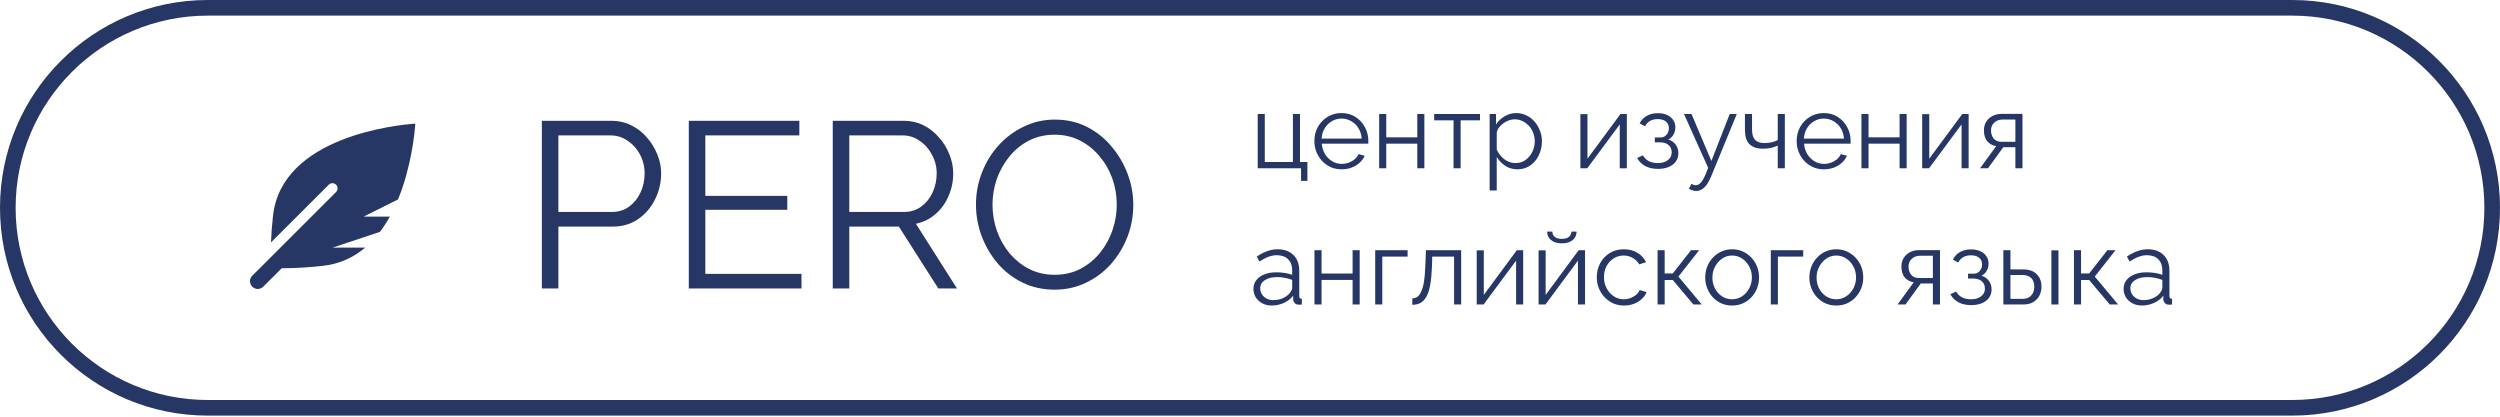
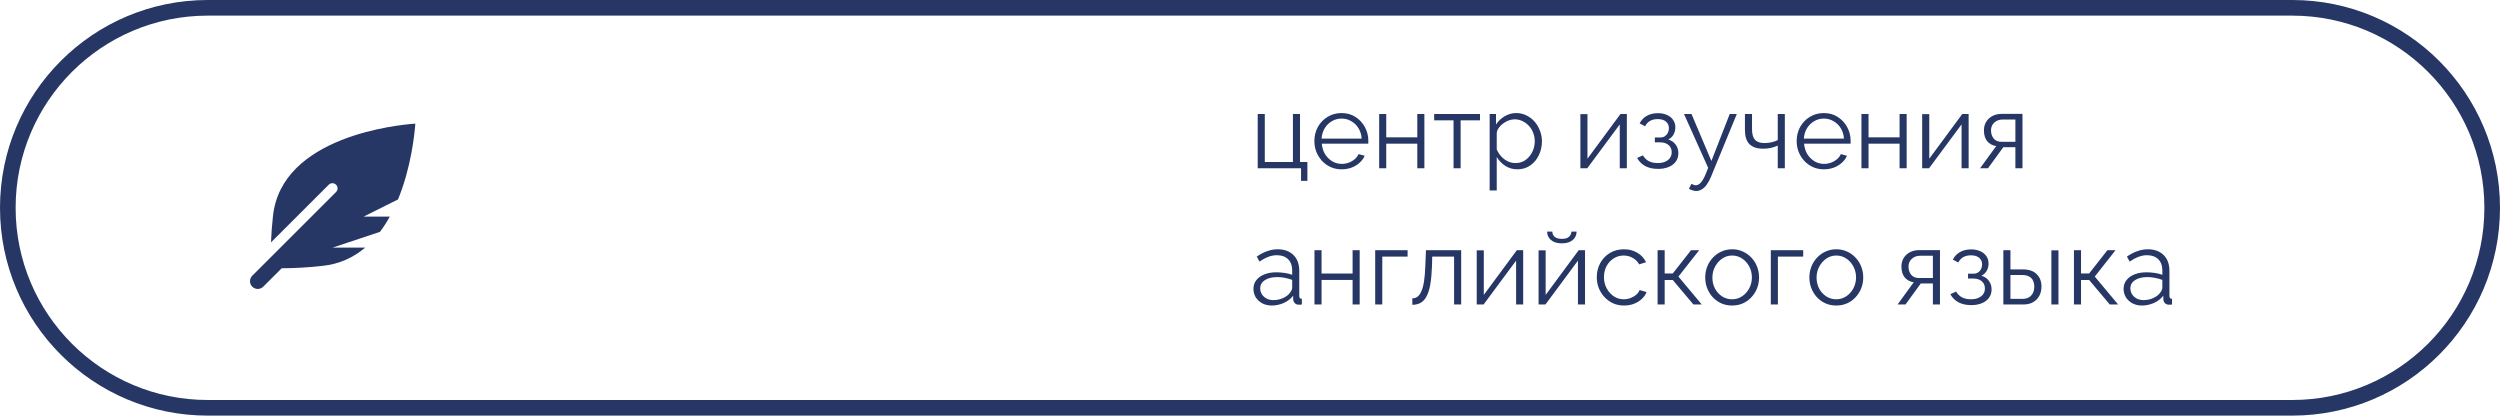
<svg xmlns="http://www.w3.org/2000/svg" width="312" height="52" viewBox="0 0 312 52" fill="none">
  <path d="M25.934 0.975H286.065C299.85 0.975 311.025 12.15 311.025 25.934C311.025 39.719 299.85 50.894 286.065 50.894H25.934C12.15 50.894 0.975 39.719 0.975 25.934C0.975 12.15 12.15 0.975 25.934 0.975Z" stroke="#263765" stroke-width="1.95" />
-   <path d="M67.624 36.003V15.072H76.291C77.195 15.072 78.02 15.259 78.767 15.632C79.534 16.006 80.192 16.517 80.742 17.165C81.293 17.794 81.725 18.502 82.039 19.288C82.354 20.054 82.511 20.84 82.511 21.646C82.511 22.786 82.256 23.867 81.745 24.889C81.253 25.891 80.556 26.707 79.651 27.336C78.748 27.965 77.686 28.279 76.468 28.279H69.687V36.003H67.624ZM69.687 26.451H76.379C77.205 26.451 77.922 26.225 78.531 25.773C79.141 25.321 79.612 24.732 79.946 24.004C80.28 23.277 80.448 22.491 80.448 21.646C80.448 20.781 80.251 19.985 79.858 19.258C79.465 18.531 78.944 17.961 78.295 17.548C77.666 17.116 76.969 16.9 76.202 16.9H69.687V26.451ZM100.024 34.175V36.003H85.962V15.072H99.759V16.9H88.026V24.447H98.255V26.186H88.026V34.175H100.024ZM103.927 36.003V15.072H112.771C113.675 15.072 114.5 15.259 115.247 15.632C115.994 16.006 116.642 16.517 117.193 17.165C117.762 17.794 118.195 18.502 118.49 19.288C118.804 20.054 118.961 20.84 118.961 21.646C118.961 22.648 118.765 23.592 118.372 24.476C117.998 25.36 117.458 26.107 116.75 26.716C116.062 27.326 115.247 27.729 114.304 27.925L119.433 36.003H117.104L112.181 28.279H105.99V36.003H103.927ZM105.99 26.451H112.83C113.655 26.451 114.372 26.225 114.982 25.773C115.591 25.321 116.062 24.732 116.397 24.004C116.731 23.258 116.898 22.471 116.898 21.646C116.898 20.801 116.701 20.025 116.308 19.317C115.935 18.59 115.424 18.01 114.775 17.578C114.146 17.126 113.439 16.9 112.653 16.9H105.99V26.451ZM131.618 36.15C130.144 36.15 128.807 35.855 127.608 35.266C126.41 34.676 125.378 33.88 124.513 32.878C123.648 31.856 122.98 30.716 122.508 29.458C122.037 28.181 121.801 26.874 121.801 25.537C121.801 24.142 122.047 22.815 122.538 21.558C123.029 20.28 123.717 19.15 124.601 18.167C125.505 17.165 126.557 16.379 127.756 15.809C128.955 15.219 130.252 14.925 131.647 14.925C133.121 14.925 134.458 15.229 135.656 15.838C136.855 16.448 137.877 17.263 138.722 18.285C139.587 19.307 140.255 20.447 140.727 21.705C141.199 22.963 141.434 24.25 141.434 25.567C141.434 26.962 141.189 28.299 140.697 29.576C140.206 30.834 139.518 31.964 138.634 32.966C137.749 33.949 136.708 34.725 135.509 35.295C134.31 35.865 133.013 36.15 131.618 36.15ZM123.864 25.537C123.864 26.677 124.051 27.778 124.425 28.839C124.798 29.881 125.329 30.814 126.016 31.64C126.704 32.445 127.52 33.094 128.463 33.585C129.426 34.057 130.478 34.293 131.618 34.293C132.817 34.293 133.888 34.047 134.831 33.556C135.794 33.045 136.61 32.377 137.278 31.551C137.966 30.706 138.486 29.763 138.84 28.721C139.194 27.68 139.371 26.618 139.371 25.537C139.371 24.397 139.184 23.307 138.811 22.265C138.437 21.223 137.897 20.29 137.189 19.465C136.501 18.639 135.686 17.991 134.743 17.519C133.799 17.047 132.758 16.811 131.618 16.811C130.438 16.811 129.367 17.057 128.404 17.548C127.461 18.04 126.645 18.708 125.958 19.553C125.289 20.378 124.768 21.312 124.395 22.354C124.041 23.395 123.864 24.456 123.864 25.537Z" fill="#263765" />
  <path d="M51.832 15.429C49.746 15.572 35.086 16.968 34.061 27.019C33.937 28.093 33.866 29.172 33.82 30.252L41.028 23.052C41.28 22.8 41.689 22.8 41.941 23.052C42.193 23.303 42.193 23.712 41.941 23.963L31.483 34.41C31.105 34.788 31.105 35.4 31.483 35.778C31.861 36.156 32.474 36.156 32.853 35.778L35.155 33.478C36.851 33.472 38.546 33.376 40.231 33.182C42.386 32.962 44.141 32.115 45.574 30.903H41.505L47.421 28.933C47.874 28.333 48.282 27.696 48.648 27.035H45.378L49.672 24.89C51.36 20.783 51.759 16.487 51.832 15.429Z" fill="#263765" />
  <path d="M162.37 22.573V21H156.962V14.227H157.846V20.22H161.356V14.227H162.24V20.22H163.163V22.573H162.37ZM167.428 21.13C166.943 21.13 166.492 21.039 166.076 20.857C165.66 20.666 165.301 20.411 164.997 20.09C164.694 19.761 164.456 19.384 164.282 18.959C164.118 18.534 164.035 18.079 164.035 17.594C164.035 16.961 164.178 16.381 164.464 15.852C164.759 15.323 165.162 14.903 165.673 14.591C166.185 14.27 166.765 14.11 167.415 14.11C168.083 14.11 168.663 14.27 169.157 14.591C169.66 14.912 170.054 15.336 170.34 15.865C170.626 16.385 170.769 16.957 170.769 17.581C170.769 17.65 170.769 17.72 170.769 17.789C170.769 17.85 170.765 17.897 170.756 17.932H164.958C165.002 18.417 165.136 18.851 165.361 19.232C165.595 19.605 165.894 19.904 166.258 20.129C166.631 20.346 167.034 20.454 167.467 20.454C167.909 20.454 168.325 20.341 168.715 20.116C169.114 19.891 169.391 19.596 169.547 19.232L170.314 19.44C170.176 19.761 169.963 20.051 169.677 20.311C169.391 20.571 169.053 20.775 168.663 20.922C168.282 21.061 167.87 21.13 167.428 21.13ZM164.932 17.295H169.937C169.903 16.801 169.768 16.368 169.534 15.995C169.309 15.622 169.01 15.332 168.637 15.124C168.273 14.907 167.87 14.799 167.428 14.799C166.986 14.799 166.583 14.907 166.219 15.124C165.855 15.332 165.556 15.627 165.322 16.008C165.097 16.381 164.967 16.81 164.932 17.295ZM172.12 21V14.227H173.004V17.139H176.878V14.227H177.762V21H176.878V17.932H173.004V21H172.12ZM181.402 21V15.02H178.984V14.227H184.704V15.02H182.286V21H181.402ZM189.366 21.13C188.802 21.13 188.295 20.983 187.845 20.688C187.403 20.393 187.052 20.029 186.792 19.596V23.769H185.908V14.227H186.701V15.54C186.969 15.115 187.329 14.773 187.78 14.513C188.23 14.244 188.711 14.11 189.223 14.11C189.691 14.11 190.12 14.21 190.51 14.409C190.9 14.6 191.238 14.86 191.524 15.189C191.81 15.518 192.031 15.895 192.187 16.32C192.351 16.736 192.434 17.169 192.434 17.62C192.434 18.253 192.304 18.838 192.044 19.375C191.792 19.904 191.437 20.328 190.978 20.649C190.518 20.97 189.981 21.13 189.366 21.13ZM189.119 20.35C189.491 20.35 189.825 20.276 190.12 20.129C190.414 19.973 190.666 19.765 190.874 19.505C191.09 19.245 191.255 18.955 191.368 18.634C191.48 18.305 191.537 17.967 191.537 17.62C191.537 17.256 191.472 16.909 191.342 16.58C191.22 16.251 191.043 15.96 190.809 15.709C190.575 15.458 190.306 15.258 190.003 15.111C189.699 14.964 189.37 14.89 189.015 14.89C188.789 14.89 188.555 14.933 188.313 15.02C188.07 15.107 187.836 15.232 187.611 15.397C187.394 15.553 187.212 15.731 187.065 15.93C186.917 16.129 186.826 16.342 186.792 16.567V18.647C186.93 18.968 187.117 19.258 187.351 19.518C187.585 19.769 187.853 19.973 188.157 20.129C188.469 20.276 188.789 20.35 189.119 20.35ZM197.232 21V14.24H198.116V19.804L202.237 14.227H203.03V21H202.146V15.527L198.09 21H197.232ZM206.926 21.078C206.302 21.078 205.769 20.961 205.327 20.727C204.885 20.484 204.547 20.146 204.313 19.713L205.041 19.388C205.206 19.691 205.444 19.93 205.756 20.103C206.068 20.268 206.445 20.35 206.887 20.35C207.416 20.35 207.836 20.229 208.148 19.986C208.469 19.743 208.629 19.418 208.629 19.011C208.629 18.638 208.504 18.339 208.252 18.114C208.001 17.889 207.654 17.772 207.212 17.763H206.523V17.152H207.264C207.455 17.152 207.628 17.1 207.784 16.996C207.94 16.892 208.062 16.753 208.148 16.58C208.235 16.407 208.278 16.212 208.278 15.995C208.278 15.657 208.157 15.384 207.914 15.176C207.68 14.968 207.334 14.864 206.874 14.864C206.493 14.864 206.172 14.942 205.912 15.098C205.661 15.245 205.457 15.466 205.301 15.761L204.625 15.397C204.825 14.998 205.119 14.686 205.509 14.461C205.908 14.236 206.372 14.123 206.9 14.123C207.334 14.123 207.711 14.197 208.031 14.344C208.361 14.483 208.616 14.686 208.798 14.955C208.989 15.215 209.084 15.531 209.084 15.904C209.084 16.225 209.006 16.524 208.85 16.801C208.694 17.07 208.478 17.273 208.2 17.412C208.599 17.533 208.907 17.746 209.123 18.049C209.349 18.352 209.461 18.708 209.461 19.115C209.461 19.522 209.353 19.873 209.136 20.168C208.92 20.463 208.621 20.688 208.239 20.844C207.858 21 207.42 21.078 206.926 21.078ZM211.684 23.834C211.536 23.834 211.385 23.808 211.229 23.756C211.081 23.713 210.93 23.648 210.774 23.561L211.099 22.937C211.194 22.989 211.281 23.032 211.359 23.067C211.445 23.102 211.536 23.119 211.632 23.119C211.857 23.119 212.069 23.006 212.269 22.781C212.468 22.556 212.659 22.226 212.841 21.793L213.179 20.948L210.163 14.227H211.099L213.582 20.09L215.87 14.227H216.754L213.53 22.066C213.356 22.473 213.174 22.807 212.984 23.067C212.793 23.327 212.589 23.518 212.373 23.639C212.156 23.769 211.926 23.834 211.684 23.834ZM221.863 21V18.166C221.585 18.296 221.295 18.396 220.992 18.465C220.688 18.526 220.363 18.556 220.017 18.556C219.271 18.556 218.708 18.365 218.327 17.984C217.954 17.603 217.768 17.018 217.768 16.229V14.227H218.652V16.112C218.652 16.719 218.773 17.161 219.016 17.438C219.267 17.715 219.666 17.854 220.212 17.854C220.515 17.854 220.818 17.819 221.122 17.75C221.425 17.681 221.672 17.59 221.863 17.477V14.227H222.747V21H221.863ZM227.617 21.13C227.131 21.13 226.681 21.039 226.265 20.857C225.849 20.666 225.489 20.411 225.186 20.09C224.882 19.761 224.644 19.384 224.471 18.959C224.306 18.534 224.224 18.079 224.224 17.594C224.224 16.961 224.367 16.381 224.653 15.852C224.947 15.323 225.35 14.903 225.862 14.591C226.373 14.27 226.954 14.11 227.604 14.11C228.271 14.11 228.852 14.27 229.346 14.591C229.848 14.912 230.243 15.336 230.529 15.865C230.815 16.385 230.958 16.957 230.958 17.581C230.958 17.65 230.958 17.72 230.958 17.789C230.958 17.85 230.953 17.897 230.945 17.932H225.147C225.19 18.417 225.324 18.851 225.55 19.232C225.784 19.605 226.083 19.904 226.447 20.129C226.819 20.346 227.222 20.454 227.656 20.454C228.098 20.454 228.514 20.341 228.904 20.116C229.302 19.891 229.58 19.596 229.736 19.232L230.503 19.44C230.364 19.761 230.152 20.051 229.866 20.311C229.58 20.571 229.242 20.775 228.852 20.922C228.47 21.061 228.059 21.13 227.617 21.13ZM225.121 17.295H230.126C230.091 16.801 229.957 16.368 229.723 15.995C229.497 15.622 229.198 15.332 228.826 15.124C228.462 14.907 228.059 14.799 227.617 14.799C227.175 14.799 226.772 14.907 226.408 15.124C226.044 15.332 225.745 15.627 225.511 16.008C225.285 16.381 225.155 16.81 225.121 17.295ZM232.309 21V14.227H233.193V17.139H237.067V14.227H237.951V21H237.067V17.932H233.193V21H232.309ZM239.888 21V14.24H240.772V19.804L244.893 14.227H245.686V21H244.802V15.527L240.746 21H239.888ZM247.113 21L249.128 18.231C248.668 18.162 248.296 17.962 248.01 17.633C247.732 17.295 247.594 16.836 247.594 16.255C247.594 15.865 247.685 15.518 247.867 15.215C248.049 14.912 248.304 14.669 248.634 14.487C248.972 14.305 249.366 14.214 249.817 14.214H252.404V21H251.52V18.374H250.012L248.101 21H247.113ZM249.804 17.698H251.52V14.916H249.96C249.509 14.916 249.149 15.046 248.881 15.306C248.612 15.557 248.478 15.878 248.478 16.268C248.478 16.667 248.586 17.005 248.803 17.282C249.028 17.559 249.362 17.698 249.804 17.698ZM156.429 36.05C156.429 35.625 156.55 35.261 156.793 34.958C157.036 34.646 157.369 34.408 157.794 34.243C158.227 34.07 158.726 33.983 159.289 33.983C159.618 33.983 159.961 34.009 160.316 34.061C160.671 34.113 160.988 34.191 161.265 34.295V33.723C161.265 33.151 161.096 32.696 160.758 32.358C160.42 32.02 159.952 31.851 159.354 31.851C158.99 31.851 158.63 31.92 158.275 32.059C157.928 32.189 157.564 32.384 157.183 32.644L156.845 32.02C157.287 31.717 157.72 31.491 158.145 31.344C158.57 31.188 159.003 31.11 159.445 31.11C160.277 31.11 160.936 31.348 161.421 31.825C161.906 32.302 162.149 32.96 162.149 33.801V36.934C162.149 37.055 162.175 37.146 162.227 37.207C162.279 37.259 162.361 37.289 162.474 37.298V38C162.379 38.009 162.296 38.017 162.227 38.026C162.158 38.035 162.106 38.035 162.071 38.026C161.854 38.017 161.69 37.948 161.577 37.818C161.464 37.688 161.404 37.549 161.395 37.402L161.382 36.908C161.079 37.298 160.684 37.601 160.199 37.818C159.714 38.026 159.22 38.13 158.717 38.13C158.284 38.13 157.889 38.039 157.534 37.857C157.187 37.666 156.914 37.415 156.715 37.103C156.524 36.782 156.429 36.431 156.429 36.05ZM160.966 36.57C161.061 36.449 161.135 36.332 161.187 36.219C161.239 36.106 161.265 36.007 161.265 35.92V34.932C160.97 34.819 160.663 34.733 160.342 34.672C160.03 34.611 159.714 34.581 159.393 34.581C158.76 34.581 158.249 34.707 157.859 34.958C157.469 35.209 157.274 35.552 157.274 35.985C157.274 36.236 157.339 36.475 157.469 36.7C157.599 36.917 157.79 37.099 158.041 37.246C158.292 37.385 158.587 37.454 158.925 37.454C159.35 37.454 159.744 37.372 160.108 37.207C160.481 37.042 160.767 36.83 160.966 36.57ZM164.046 38V31.227H164.93V34.139H168.804V31.227H169.688V38H168.804V34.932H164.93V38H164.046ZM171.625 38V31.227H175.668V32.02H172.509V38H171.625ZM176.257 38.039V37.233C176.491 37.233 176.699 37.172 176.881 37.051C177.063 36.921 177.223 36.704 177.362 36.401C177.509 36.098 177.626 35.682 177.713 35.153C177.799 34.616 177.856 33.935 177.882 33.112L177.96 31.227H182.354V38H181.47V32.02H178.74L178.714 33.19C178.679 34.126 178.605 34.91 178.493 35.543C178.38 36.167 178.22 36.661 178.012 37.025C177.812 37.389 177.565 37.649 177.271 37.805C176.976 37.961 176.638 38.039 176.257 38.039ZM184.295 38V31.24H185.179V36.804L189.3 31.227H190.093V38H189.209V32.527L185.153 38H184.295ZM192.014 38V31.24H192.898V36.804L197.019 31.227H197.812V38H196.928V32.527L192.872 38H192.014ZM194.926 30.369C194.336 30.369 193.881 30.23 193.561 29.953C193.24 29.676 193.08 29.325 193.08 28.9H193.73C193.73 29.16 193.825 29.377 194.016 29.55C194.215 29.723 194.518 29.81 194.926 29.81C195.324 29.81 195.615 29.728 195.797 29.563C195.987 29.398 196.096 29.177 196.122 28.9H196.759C196.759 29.325 196.598 29.676 196.278 29.953C195.957 30.23 195.506 30.369 194.926 30.369ZM202.684 38.13C202.19 38.13 201.735 38.039 201.319 37.857C200.911 37.666 200.552 37.406 200.24 37.077C199.936 36.748 199.698 36.371 199.525 35.946C199.36 35.521 199.278 35.071 199.278 34.594C199.278 33.953 199.421 33.368 199.707 32.839C199.993 32.31 200.391 31.89 200.903 31.578C201.414 31.266 202.003 31.11 202.671 31.11C203.303 31.11 203.862 31.257 204.348 31.552C204.833 31.838 205.193 32.228 205.427 32.722L204.569 32.995C204.378 32.648 204.109 32.38 203.763 32.189C203.425 31.99 203.048 31.89 202.632 31.89C202.181 31.89 201.769 32.007 201.397 32.241C201.024 32.475 200.725 32.796 200.5 33.203C200.283 33.61 200.175 34.074 200.175 34.594C200.175 35.105 200.287 35.569 200.513 35.985C200.738 36.401 201.037 36.735 201.41 36.986C201.782 37.229 202.194 37.35 202.645 37.35C202.939 37.35 203.221 37.298 203.49 37.194C203.767 37.09 204.005 36.951 204.205 36.778C204.413 36.596 204.551 36.401 204.621 36.193L205.492 36.453C205.37 36.774 205.167 37.064 204.881 37.324C204.603 37.575 204.274 37.775 203.893 37.922C203.52 38.061 203.117 38.13 202.684 38.13ZM206.867 38V31.227H207.751V34.126H208.765L211.04 31.227H212.054L209.467 34.516L212.379 38H211.339L208.765 34.945H207.751V38H206.867ZM216.165 38.13C215.679 38.13 215.229 38.039 214.813 37.857C214.405 37.666 214.05 37.411 213.747 37.09C213.452 36.761 213.222 36.388 213.058 35.972C212.893 35.547 212.811 35.101 212.811 34.633C212.811 34.148 212.893 33.697 213.058 33.281C213.222 32.856 213.456 32.484 213.76 32.163C214.063 31.834 214.418 31.578 214.826 31.396C215.242 31.205 215.692 31.11 216.178 31.11C216.663 31.11 217.109 31.205 217.517 31.396C217.924 31.578 218.279 31.834 218.583 32.163C218.886 32.484 219.12 32.856 219.285 33.281C219.449 33.697 219.532 34.148 219.532 34.633C219.532 35.101 219.449 35.547 219.285 35.972C219.12 36.388 218.886 36.761 218.583 37.09C218.288 37.411 217.933 37.666 217.517 37.857C217.109 38.039 216.659 38.13 216.165 38.13ZM213.708 34.646C213.708 35.149 213.816 35.608 214.033 36.024C214.258 36.431 214.557 36.756 214.93 36.999C215.302 37.233 215.714 37.35 216.165 37.35C216.615 37.35 217.027 37.229 217.4 36.986C217.772 36.743 218.071 36.414 218.297 35.998C218.522 35.573 218.635 35.114 218.635 34.62C218.635 34.117 218.522 33.658 218.297 33.242C218.071 32.826 217.772 32.497 217.4 32.254C217.027 32.011 216.615 31.89 216.165 31.89C215.714 31.89 215.302 32.016 214.93 32.267C214.566 32.518 214.271 32.852 214.046 33.268C213.82 33.675 213.708 34.135 213.708 34.646ZM220.997 38V31.227H225.04V32.02H221.881V38H220.997ZM229.165 38.13C228.679 38.13 228.229 38.039 227.813 37.857C227.405 37.666 227.05 37.411 226.747 37.09C226.452 36.761 226.222 36.388 226.058 35.972C225.893 35.547 225.811 35.101 225.811 34.633C225.811 34.148 225.893 33.697 226.058 33.281C226.222 32.856 226.456 32.484 226.76 32.163C227.063 31.834 227.418 31.578 227.826 31.396C228.242 31.205 228.692 31.11 229.178 31.11C229.663 31.11 230.109 31.205 230.517 31.396C230.924 31.578 231.279 31.834 231.583 32.163C231.886 32.484 232.12 32.856 232.285 33.281C232.449 33.697 232.532 34.148 232.532 34.633C232.532 35.101 232.449 35.547 232.285 35.972C232.12 36.388 231.886 36.761 231.583 37.09C231.288 37.411 230.933 37.666 230.517 37.857C230.109 38.039 229.659 38.13 229.165 38.13ZM226.708 34.646C226.708 35.149 226.816 35.608 227.033 36.024C227.258 36.431 227.557 36.756 227.93 36.999C228.302 37.233 228.714 37.35 229.165 37.35C229.615 37.35 230.027 37.229 230.4 36.986C230.772 36.743 231.071 36.414 231.297 35.998C231.522 35.573 231.635 35.114 231.635 34.62C231.635 34.117 231.522 33.658 231.297 33.242C231.071 32.826 230.772 32.497 230.4 32.254C230.027 32.011 229.615 31.89 229.165 31.89C228.714 31.89 228.302 32.016 227.93 32.267C227.566 32.518 227.271 32.852 227.046 33.268C226.82 33.675 226.708 34.135 226.708 34.646ZM236.817 38L238.832 35.231C238.372 35.162 238 34.962 237.714 34.633C237.436 34.295 237.298 33.836 237.298 33.255C237.298 32.865 237.389 32.518 237.571 32.215C237.753 31.912 238.008 31.669 238.338 31.487C238.676 31.305 239.07 31.214 239.521 31.214H242.108V38H241.224V35.374H239.716L237.805 38H236.817ZM239.508 34.698H241.224V31.916H239.664C239.213 31.916 238.853 32.046 238.585 32.306C238.316 32.557 238.182 32.878 238.182 33.268C238.182 33.667 238.29 34.005 238.507 34.282C238.732 34.559 239.066 34.698 239.508 34.698ZM246.015 38.078C245.391 38.078 244.858 37.961 244.416 37.727C243.974 37.484 243.636 37.146 243.402 36.713L244.13 36.388C244.295 36.691 244.533 36.93 244.845 37.103C245.157 37.268 245.534 37.35 245.976 37.35C246.505 37.35 246.925 37.229 247.237 36.986C247.558 36.743 247.718 36.418 247.718 36.011C247.718 35.638 247.592 35.339 247.341 35.114C247.09 34.889 246.743 34.772 246.301 34.763H245.612V34.152H246.353C246.544 34.152 246.717 34.1 246.873 33.996C247.029 33.892 247.15 33.753 247.237 33.58C247.324 33.407 247.367 33.212 247.367 32.995C247.367 32.657 247.246 32.384 247.003 32.176C246.769 31.968 246.422 31.864 245.963 31.864C245.582 31.864 245.261 31.942 245.001 32.098C244.75 32.245 244.546 32.466 244.39 32.761L243.714 32.397C243.913 31.998 244.208 31.686 244.598 31.461C244.997 31.236 245.46 31.123 245.989 31.123C246.422 31.123 246.799 31.197 247.12 31.344C247.449 31.483 247.705 31.686 247.887 31.955C248.078 32.215 248.173 32.531 248.173 32.904C248.173 33.225 248.095 33.524 247.939 33.801C247.783 34.07 247.566 34.273 247.289 34.412C247.688 34.533 247.995 34.746 248.212 35.049C248.437 35.352 248.55 35.708 248.55 36.115C248.55 36.522 248.442 36.873 248.225 37.168C248.008 37.463 247.709 37.688 247.328 37.844C246.947 38 246.509 38.078 246.015 38.078ZM250.019 38V31.227H250.903V33.619H252.437C253.208 33.619 253.789 33.818 254.179 34.217C254.577 34.607 254.777 35.123 254.777 35.764C254.777 36.18 254.69 36.557 254.517 36.895C254.343 37.233 254.088 37.502 253.75 37.701C253.42 37.9 253.004 38 252.502 38H250.019ZM250.903 37.298H252.385C252.74 37.298 253.026 37.229 253.243 37.09C253.459 36.943 253.62 36.756 253.724 36.531C253.828 36.297 253.88 36.046 253.88 35.777C253.88 35.517 253.832 35.279 253.737 35.062C253.65 34.837 253.494 34.659 253.269 34.529C253.052 34.39 252.749 34.321 252.359 34.321H250.903V37.298ZM256.012 38V31.24H256.896V38H256.012ZM258.829 38V31.227H259.713V34.126H260.727L263.002 31.227H264.016L261.429 34.516L264.341 38H263.301L260.727 34.945H259.713V38H258.829ZM265.025 36.05C265.025 35.625 265.146 35.261 265.389 34.958C265.631 34.646 265.965 34.408 266.39 34.243C266.823 34.07 267.321 33.983 267.885 33.983C268.214 33.983 268.556 34.009 268.912 34.061C269.267 34.113 269.583 34.191 269.861 34.295V33.723C269.861 33.151 269.692 32.696 269.354 32.358C269.016 32.02 268.548 31.851 267.95 31.851C267.586 31.851 267.226 31.92 266.871 32.059C266.524 32.189 266.16 32.384 265.779 32.644L265.441 32.02C265.883 31.717 266.316 31.491 266.741 31.344C267.165 31.188 267.599 31.11 268.041 31.11C268.873 31.11 269.531 31.348 270.017 31.825C270.502 32.302 270.745 32.96 270.745 33.801V36.934C270.745 37.055 270.771 37.146 270.823 37.207C270.875 37.259 270.957 37.289 271.07 37.298V38C270.974 38.009 270.892 38.017 270.823 38.026C270.753 38.035 270.701 38.035 270.667 38.026C270.45 38.017 270.285 37.948 270.173 37.818C270.06 37.688 269.999 37.549 269.991 37.402L269.978 36.908C269.674 37.298 269.28 37.601 268.795 37.818C268.309 38.026 267.815 38.13 267.313 38.13C266.879 38.13 266.485 38.039 266.13 37.857C265.783 37.666 265.51 37.415 265.311 37.103C265.12 36.782 265.025 36.431 265.025 36.05ZM269.562 36.57C269.657 36.449 269.731 36.332 269.783 36.219C269.835 36.106 269.861 36.007 269.861 35.92V34.932C269.566 34.819 269.258 34.733 268.938 34.672C268.626 34.611 268.309 34.581 267.989 34.581C267.356 34.581 266.845 34.707 266.455 34.958C266.065 35.209 265.87 35.552 265.87 35.985C265.87 36.236 265.935 36.475 266.065 36.7C266.195 36.917 266.385 37.099 266.637 37.246C266.888 37.385 267.183 37.454 267.521 37.454C267.945 37.454 268.34 37.372 268.704 37.207C269.076 37.042 269.362 36.83 269.562 36.57Z" fill="#263765" />
</svg>